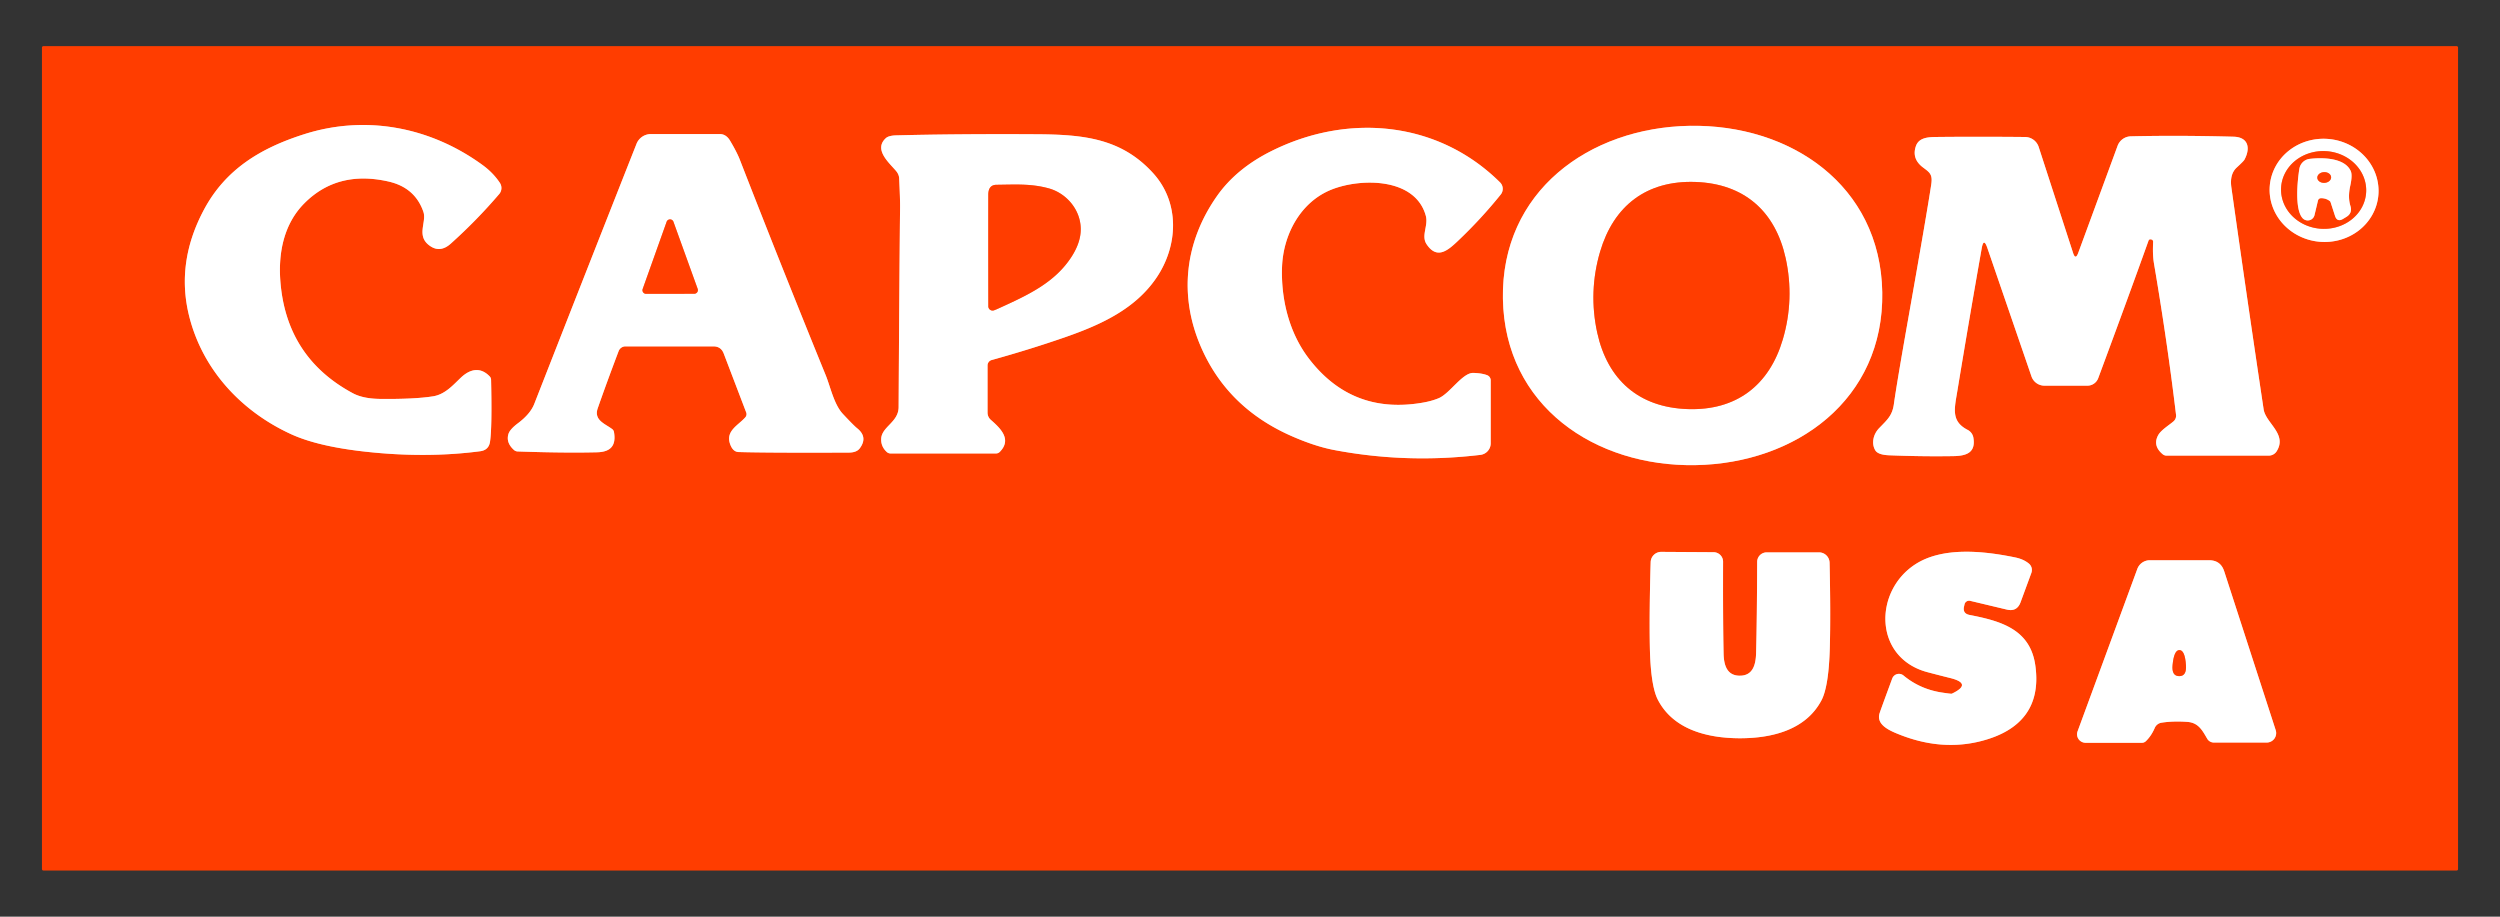
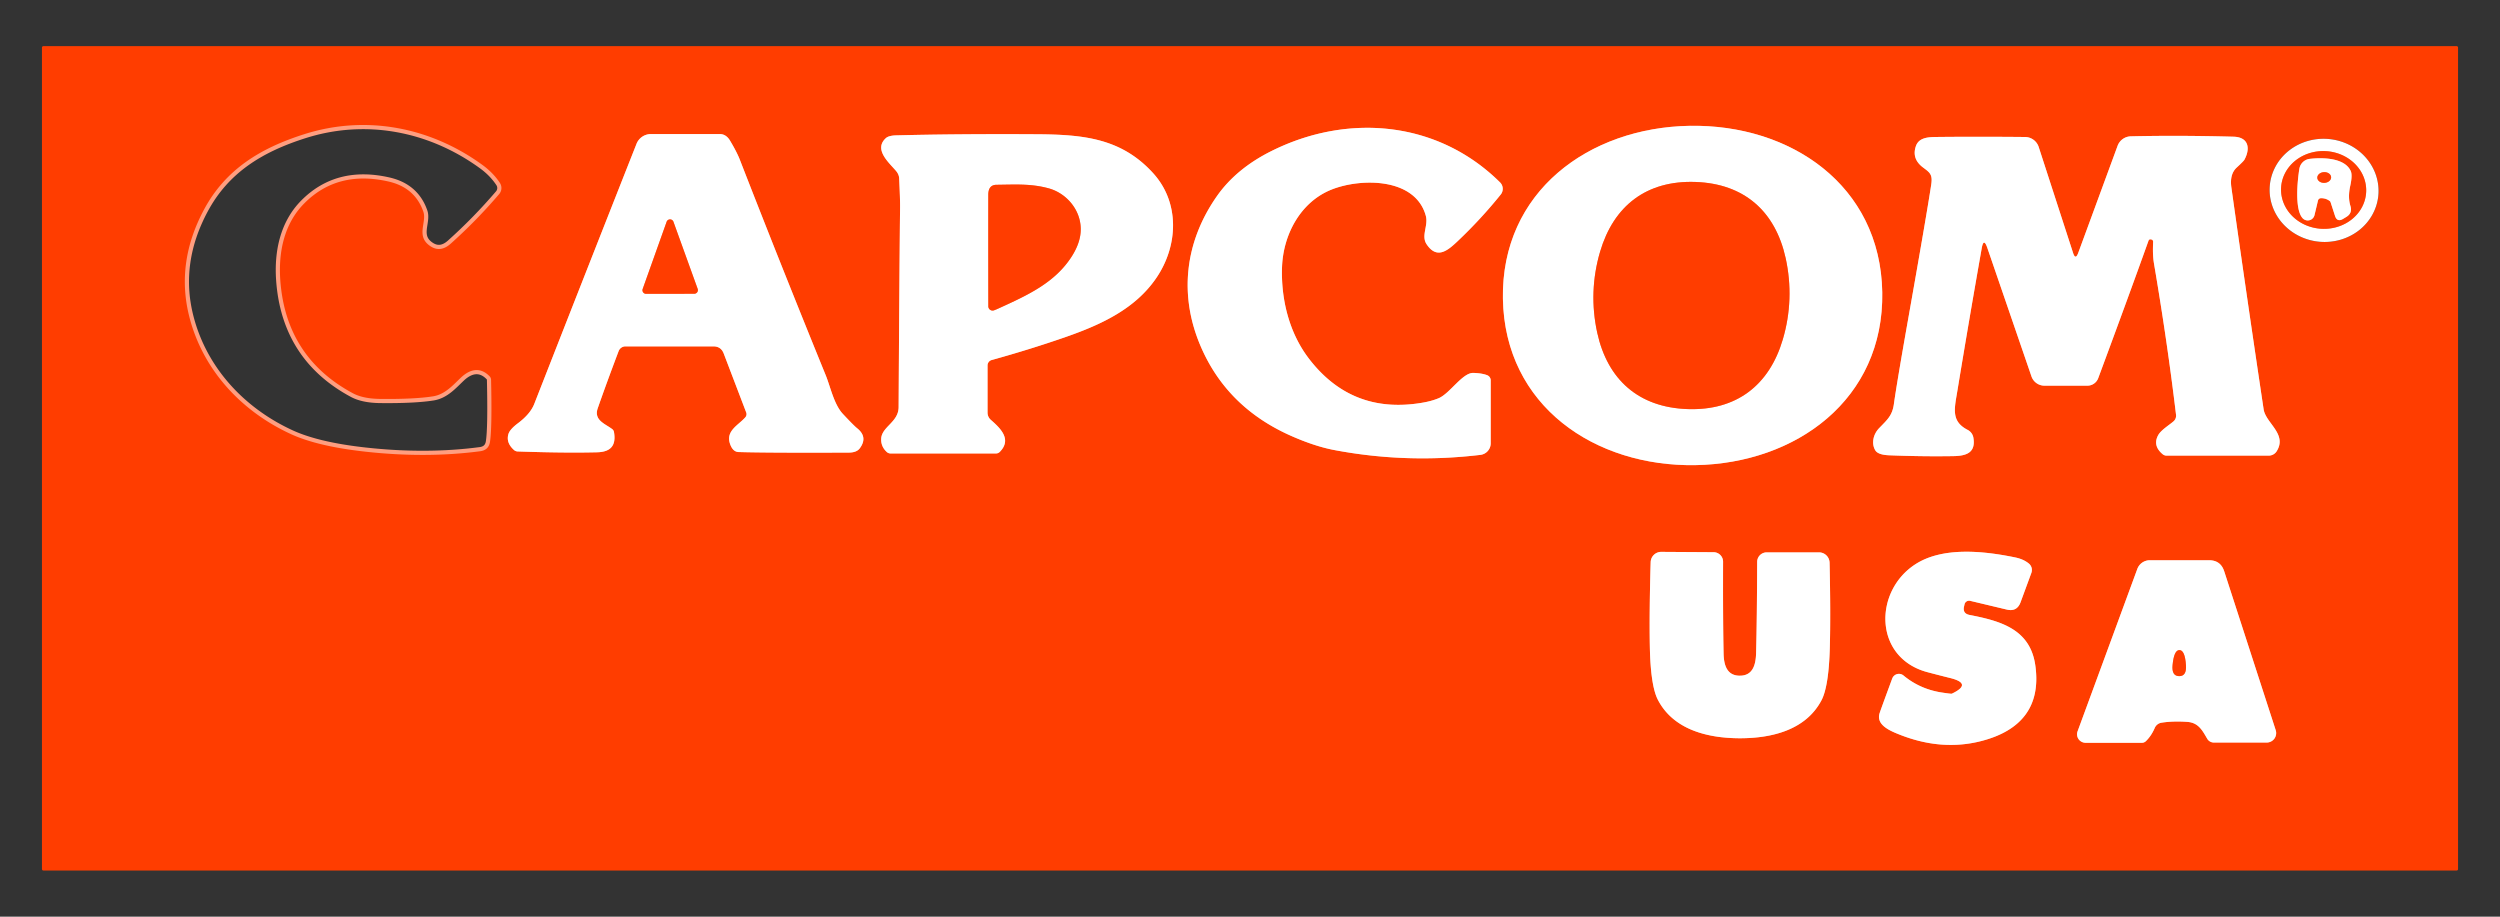
<svg xmlns="http://www.w3.org/2000/svg" version="1.1" viewBox="0.00 0.00 600.00 220.00">
  <rect x="0.00" y="0.00" width="600.00" height="220.00" fill="#333333" stroke="none" />
  <g stroke-width="2.00" fill="none" stroke-linecap="butt">
    <path stroke="#ff9e80" vector-effect="non-scaling-stroke" d="   M 101.61 50.83   C 102.48 53.37 99.67 56.76 103.38 59.14   Q 105.75 60.66 108.20 58.46   Q 114.42 52.88 119.81 46.57   A 2.23 2.23 0.0 0 0 119.97 43.89   Q 118.35 41.44 115.75 39.56   C 103.22 30.46 87.76 27.52 73.04 32.20   C 62.52 35.54 54.15 40.63 48.98 50.27   Q 42.19 62.92 45.38 75.80   C 48.61 88.81 58.01 98.79 69.92 104.23   Q 76.33 107.15 87.68 108.40   Q 102.24 110.01 115.23 108.30   Q 117.29 108.03 117.60 106.04   Q 118.12 102.66 117.86 91.17   Q 117.85 90.66 117.49 90.30   C 115.31 88.06 112.88 88.51 110.65 90.60   C 108.82 92.31 106.88 94.65 103.93 95.12   Q 99.46 95.83 91.26 95.74   Q 87.14 95.70 84.67 94.37   Q 68.60 85.73 67.27 67.25   C 66.79 60.48 68.20 53.72 72.96 48.88   Q 80.92 40.79 93.18 43.55   Q 99.60 44.99 101.61 50.83" />
    <path stroke="#ff9e80" vector-effect="non-scaling-stroke" d="   M 360.70 71.71   C 361.15 97.46 382.80 112.05 406.93 111.63   C 431.06 111.21 452.19 95.88 451.74 70.12   C 451.29 44.37 429.64 29.78 405.51 30.20   C 381.38 30.62 360.26 45.95 360.70 71.71" />
    <path stroke="#ff9e80" vector-effect="non-scaling-stroke" d="   M 342.19 51.78   C 342.85 54.18 341.00 56.57 342.40 58.64   C 344.88 62.34 347.48 60.12 349.86 57.86   Q 355.46 52.55 360.18 46.68   A 2.18 2.17 -48.3 0 0 360.02 43.78   C 345.14 29.02 323.56 27.05 305.13 36.26   Q 296.65 40.49 292.02 47.13   C 284.35 58.11 282.91 70.84 288.15 83.08   Q 294.41 97.71 309.71 104.54   Q 315.50 107.12 320.28 108.02   Q 337.56 111.29 355.30 109.17   A 2.81 2.80 -3.5 0 0 357.77 106.39   L 357.77 91.29   A 1.33 1.33 0.0 0 0 356.92 90.05   Q 355.70 89.57 353.61 89.50   C 351.00 89.42 347.98 94.44 345.28 95.57   Q 343.55 96.30 341.14 96.69   Q 324.39 99.46 314.14 86.07   C 309.28 79.73 307.41 71.55 307.69 64.01   C 307.99 56.28 312.13 48.40 319.69 45.45   C 326.72 42.71 339.67 42.63 342.19 51.78" />
    <path stroke="#ff9e80" vector-effect="non-scaling-stroke" d="   M 178.89 100.14   C 177.22 102.08 173.99 103.41 175.28 106.73   Q 175.94 108.45 177.27 108.49   Q 184.25 108.70 203.75 108.62   Q 205.59 108.61 206.35 107.59   Q 208.35 104.90 205.72 102.79   Q 204.87 102.10 202.28 99.33   C 200.16 97.06 199.29 92.81 198.18 90.08   Q 187.47 63.80 177.54 38.28   Q 176.85 36.51 175.22 33.77   Q 174.27 32.18 172.75 32.17   Q 159.16 32.17 156.23 32.17   A 3.73 3.73 0.0 0 0 152.76 34.53   Q 141.47 63.11 128.22 96.95   Q 127.27 99.36 124.31 101.58   Q 122.36 103.04 122.02 104.18   Q 121.40 106.25 123.36 108.00   Q 123.74 108.33 124.24 108.35   Q 135.46 108.74 143.28 108.55   C 146.50 108.47 147.92 107.01 147.36 103.71   A 1.15 1.12 14.7 0 0 146.92 102.98   C 145.24 101.70 142.45 100.86 143.46 97.97   Q 145.62 91.79 148.47 84.27   A 1.78 1.76 -79.3 0 1 150.12 83.13   L 171.21 83.13   Q 173.04 83.13 173.69 84.84   L 179.09 98.99   A 1.13 1.12 -35.6 0 1 178.89 100.14" />
    <path stroke="#ff9e80" vector-effect="non-scaling-stroke" d="   M 237.99 86.41   Q 247.49 83.77 255.85 80.85   C 264.50 77.83 272.54 74.04 277.55 66.66   C 282.78 58.96 283.22 48.60 276.68 41.48   C 269.02 33.12 259.88 32.29 248.75 32.22   Q 229.91 32.11 215.05 32.49   Q 213.29 32.54 212.61 33.15   C 209.58 35.91 213.47 39.12 215.08 41.06   Q 215.75 41.87 215.80 42.80   Q 216.04 47.84 216.02 49.80   Q 215.85 65.05 215.67 97.71   C 215.65 101.32 211.66 102.39 211.49 105.25   Q 211.38 107.15 212.83 108.48   Q 213.22 108.83 213.74 108.83   L 239.04 108.83   Q 239.56 108.83 239.94 108.46   C 242.98 105.40 239.96 102.67 237.78 100.75   A 2.31 2.27 -69.6 0 1 237.01 99.03   L 237.01 87.71   A 1.35 1.33 82.4 0 1 237.99 86.41" />
    <path stroke="#ff9e80" vector-effect="non-scaling-stroke" d="   M 475.61 59.60   Q 476.08 56.92 476.96 59.50   L 487.55 90.33   A 3.30 3.29 -9.4 0 0 490.67 92.56   L 500.98 92.56   A 2.77 2.76 10.2 0 0 503.57 90.77   Q 510.82 71.25 515.61 57.86   Q 515.72 57.54 515.85 57.49   Q 516.04 57.42 516.22 57.45   Q 516.77 57.53 516.75 58.09   C 516.68 59.82 516.66 61.47 516.95 63.21   Q 520.17 82.12 522.25 99.57   A 1.78 1.76 66.5 0 1 521.65 101.12   C 520.52 102.09 518.64 103.21 517.96 104.45   Q 516.59 106.96 519.04 109.01   A 1.48 1.47 64.7 0 0 519.98 109.35   L 544.49 109.35   A 2.26 2.24 15.9 0 0 546.40 108.30   C 549.00 104.18 543.77 101.54 543.27 98.23   Q 539.28 71.63 535.53 44.99   Q 535.08 41.81 536.81 40.21   Q 538.47 38.69 538.66 38.33   C 540.13 35.63 539.68 32.91 536.05 32.81   Q 522.81 32.45 511.41 32.72   A 3.48 3.47 -80.5 0 0 508.22 35.00   L 498.77 60.71   Q 498.11 62.49 497.53 60.68   L 489.29 35.28   A 3.47 3.47 0.0 0 0 486.02 32.88   Q 474.00 32.77 464.49 32.88   C 462.57 32.91 460.52 33.10 459.83 35.03   Q 458.73 38.12 461.58 40.23   C 463.16 41.41 463.86 41.88 463.50 44.27   Q 462.47 51.12 457.95 76.63   Q 455.27 91.75 454.53 97.00   C 454.14 99.76 452.93 100.75 451.00 102.75   C 449.54 104.26 449.10 106.47 450.07 108.08   Q 450.73 109.17 453.43 109.27   Q 461.39 109.59 468.81 109.47   C 471.92 109.42 474.23 108.66 473.61 105.03   A 2.59 2.58 8.8 0 0 472.25 103.18   C 468.17 101.09 469.08 98.05 469.79 93.68   Q 472.63 76.43 475.61 59.60" />
-     <path stroke="#ff9e80" vector-effect="non-scaling-stroke" d="   M 570.806 46.876   A 13.08 12.38 5.2 0 0 558.902 33.361   A 13.08 12.38 5.2 0 0 544.754 44.505   A 13.08 12.38 5.2 0 0 556.658 58.019   A 13.08 12.38 5.2 0 0 570.806 46.876" />
    <path stroke="#ff9e80" vector-effect="non-scaling-stroke" d="   M 417.49 177.18   C 425.22 177.20 433.39 175.21 437.15 168.08   Q 438.92 164.73 439.16 155.26   Q 439.37 147.12 439.10 135.05   A 2.54 2.54 0.0 0 0 436.56 132.57   L 424.01 132.57   A 2.29 2.28 -0.0 0 0 421.72 134.85   Q 421.68 148.54 421.46 156.83   C 421.38 159.57 420.66 162.18 417.54 162.17   C 414.41 162.16 413.71 159.54 413.66 156.80   Q 413.49 148.51 413.54 134.82   A 2.29 2.28 0.4 0 0 411.26 132.53   L 398.71 132.45   A 2.54 2.54 0.0 0 0 396.16 134.91   Q 395.81 146.98 395.96 155.12   Q 396.14 164.59 397.89 167.95   C 401.60 175.11 409.76 177.15 417.49 177.18" />
    <path stroke="#ff9e80" vector-effect="non-scaling-stroke" d="   M 468.43 166.49   Q 468.30 166.55 466.00 166.20   Q 460.78 165.39 456.84 162.12   A 1.72 1.72 0.0 0 0 454.13 162.86   Q 451.56 169.81 451.12 171.12   C 450.16 173.98 453.64 175.41 455.83 176.28   Q 465.97 180.31 475.50 177.85   C 484.99 175.41 489.87 169.61 488.48 159.72   C 487.27 151.08 480.31 149.06 472.71 147.59   Q 470.96 147.25 471.38 145.52   L 471.49 145.03   A 1.12 1.12 0.0 0 1 472.84 144.20   L 481.64 146.30   Q 484.08 146.88 484.94 144.53   L 487.53 137.49   A 2.00 1.99 -60.1 0 0 486.93 135.26   Q 485.65 134.20 483.67 133.79   C 475.71 132.14 466.23 131.29 459.82 135.34   C 449.63 141.78 449.61 157.92 462.66 161.34   Q 465.57 162.11 468.03 162.72   Q 473.51 164.08 468.43 166.49" />
    <path stroke="#ff9e80" vector-effect="non-scaling-stroke" d="   M 518.75 173.45   Q 521.63 173.00 525.04 173.26   C 527.70 173.47 528.65 175.46 529.74 177.31   A 1.84 1.83 -15.2 0 0 531.32 178.21   L 544.01 178.21   A 2.27 2.27 0.0 0 0 546.17 175.24   L 533.81 137.11   Q 532.95 134.46 530.17 134.46   L 515.95 134.46   A 3.20 3.19 -79.9 0 0 512.95 136.56   L 498.62 175.52   A 2.05 2.04 10.1 0 0 500.54 178.27   L 514.04 178.27   Q 514.59 178.27 514.99 177.90   Q 516.32 176.62 517.14 174.70   A 2.11 2.11 0.0 0 1 518.75 173.45" />
    <path stroke="#ff9e80" vector-effect="non-scaling-stroke" d="   M 382.44 70.10   Q 382.27 75.00 383.34 79.88   C 385.82 91.14 393.29 97.77 405.00 98.18   C 416.70 98.59 424.62 92.50 427.88 81.44   Q 429.29 76.65 429.46 71.75   Q 429.63 66.84 428.56 61.96   C 426.08 50.71 418.61 44.07 406.90 43.67   C 395.20 43.26 387.28 49.35 384.02 60.41   Q 382.61 65.20 382.44 70.10" />
    <path stroke="#ff9e80" vector-effect="non-scaling-stroke" d="   M 154.24 69.36   A 0.87 0.87 0.0 0 0 155.06 70.52   L 166.62 70.50   A 0.87 0.87 0.0 0 0 167.44 69.33   L 161.63 53.23   A 0.87 0.87 0.0 0 0 159.99 53.23   L 154.24 69.36" />
    <path stroke="#ff9e80" vector-effect="non-scaling-stroke" d="   M 239.72 73.99   C 246.71 70.81 253.22 67.83 257.24 61.51   Q 259.43 58.06 259.38 54.86   C 259.30 50.29 255.93 46.35 251.64 45.19   C 247.40 44.04 243.69 44.30 239.15 44.35   Q 237.19 44.38 237.19 46.75   Q 237.17 60.13 237.20 73.52   A 1.02 1.02 0.0 0 0 238.52 74.49   Q 238.89 74.37 239.72 73.99" />
    <path stroke="#ff9e80" vector-effect="non-scaling-stroke" d="   M 567.878 46.089   A 10.22 9.33 2.8 0 0 558.126 36.271   A 10.22 9.33 2.8 0 0 547.462 45.091   A 10.22 9.33 2.8 0 0 557.214 54.909   A 10.22 9.33 2.8 0 0 567.878 46.089" />
    <path stroke="#ff9e80" vector-effect="non-scaling-stroke" d="   M 557.07 47.57   Q 558.23 47.56 559.14 48.25   A 0.64 0.57 -82.9 0 1 559.34 48.54   L 560.40 51.81   Q 560.91 53.38 562.33 52.54   L 563.09 52.08   Q 564.63 51.17 564.10 49.43   Q 563.45 47.34 564.06 44.59   Q 564.63 42.01 564.16 41.01   C 562.65 37.78 557.20 37.79 554.33 38.13   A 2.86 2.85 -88.6 0 0 551.85 40.50   C 551.41 43.19 550.66 50.23 552.63 52.37   A 1.67 1.67 0.0 0 0 555.48 51.63   L 556.30 48.19   Q 556.44 47.58 557.07 47.57" />
    <path stroke="#ff9e80" vector-effect="non-scaling-stroke" d="   M 559.468 42.513   A 1.66 1.29 -3.0 0 0 557.742 41.312   A 1.66 1.29 -3.0 0 0 556.152 42.687   A 1.66 1.29 -3.0 0 0 557.878 43.888   A 1.66 1.29 -3.0 0 0 559.468 42.513" />
    <path stroke="#ff9e80" vector-effect="non-scaling-stroke" d="   M 522.99 162.27   Q 524.81 162.30 524.63 159.66   Q 524.39 156.04 523.07 156.02   Q 521.76 156.00 521.42 159.62   Q 521.17 162.25 522.99 162.27" />
  </g>
  <path fill="#ff3d00" d="   M 589.93 208.58   A 0.35 0.35 0.0 0 1 589.58 208.93   L 10.42 208.93   A 0.35 0.35 0.0 0 1 10.07 208.58   L 10.07 11.42   A 0.35 0.35 0.0 0 1 10.42 11.07   L 589.58 11.07   A 0.35 0.35 0.0 0 1 589.93 11.42   L 589.93 208.58   Z   M 101.61 50.83   C 102.48 53.37 99.67 56.76 103.38 59.14   Q 105.75 60.66 108.20 58.46   Q 114.42 52.88 119.81 46.57   A 2.23 2.23 0.0 0 0 119.97 43.89   Q 118.35 41.44 115.75 39.56   C 103.22 30.46 87.76 27.52 73.04 32.20   C 62.52 35.54 54.15 40.63 48.98 50.27   Q 42.19 62.92 45.38 75.80   C 48.61 88.81 58.01 98.79 69.92 104.23   Q 76.33 107.15 87.68 108.40   Q 102.24 110.01 115.23 108.30   Q 117.29 108.03 117.60 106.04   Q 118.12 102.66 117.86 91.17   Q 117.85 90.66 117.49 90.30   C 115.31 88.06 112.88 88.51 110.65 90.60   C 108.82 92.31 106.88 94.65 103.93 95.12   Q 99.46 95.83 91.26 95.74   Q 87.14 95.70 84.67 94.37   Q 68.60 85.73 67.27 67.25   C 66.79 60.48 68.20 53.72 72.96 48.88   Q 80.92 40.79 93.18 43.55   Q 99.60 44.99 101.61 50.83   Z   M 360.70 71.71   C 361.15 97.46 382.80 112.05 406.93 111.63   C 431.06 111.21 452.19 95.88 451.74 70.12   C 451.29 44.37 429.64 29.78 405.51 30.20   C 381.38 30.62 360.26 45.95 360.70 71.71   Z   M 342.19 51.78   C 342.85 54.18 341.00 56.57 342.40 58.64   C 344.88 62.34 347.48 60.12 349.86 57.86   Q 355.46 52.55 360.18 46.68   A 2.18 2.17 -48.3 0 0 360.02 43.78   C 345.14 29.02 323.56 27.05 305.13 36.26   Q 296.65 40.49 292.02 47.13   C 284.35 58.11 282.91 70.84 288.15 83.08   Q 294.41 97.71 309.71 104.54   Q 315.50 107.12 320.28 108.02   Q 337.56 111.29 355.30 109.17   A 2.81 2.80 -3.5 0 0 357.77 106.39   L 357.77 91.29   A 1.33 1.33 0.0 0 0 356.92 90.05   Q 355.70 89.57 353.61 89.50   C 351.00 89.42 347.98 94.44 345.28 95.57   Q 343.55 96.30 341.14 96.69   Q 324.39 99.46 314.14 86.07   C 309.28 79.73 307.41 71.55 307.69 64.01   C 307.99 56.28 312.13 48.40 319.69 45.45   C 326.72 42.71 339.67 42.63 342.19 51.78   Z   M 178.89 100.14   C 177.22 102.08 173.99 103.41 175.28 106.73   Q 175.94 108.45 177.27 108.49   Q 184.25 108.70 203.75 108.62   Q 205.59 108.61 206.35 107.59   Q 208.35 104.90 205.72 102.79   Q 204.87 102.10 202.28 99.33   C 200.16 97.06 199.29 92.81 198.18 90.08   Q 187.47 63.80 177.54 38.28   Q 176.85 36.51 175.22 33.77   Q 174.27 32.18 172.75 32.17   Q 159.16 32.17 156.23 32.17   A 3.73 3.73 0.0 0 0 152.76 34.53   Q 141.47 63.11 128.22 96.95   Q 127.27 99.36 124.31 101.58   Q 122.36 103.04 122.02 104.18   Q 121.40 106.25 123.36 108.00   Q 123.74 108.33 124.24 108.35   Q 135.46 108.74 143.28 108.55   C 146.50 108.47 147.92 107.01 147.36 103.71   A 1.15 1.12 14.7 0 0 146.92 102.98   C 145.24 101.70 142.45 100.86 143.46 97.97   Q 145.62 91.79 148.47 84.27   A 1.78 1.76 -79.3 0 1 150.12 83.13   L 171.21 83.13   Q 173.04 83.13 173.69 84.84   L 179.09 98.99   A 1.13 1.12 -35.6 0 1 178.89 100.14   Z   M 237.99 86.41   Q 247.49 83.77 255.85 80.85   C 264.50 77.83 272.54 74.04 277.55 66.66   C 282.78 58.96 283.22 48.60 276.68 41.48   C 269.02 33.12 259.88 32.29 248.75 32.22   Q 229.91 32.11 215.05 32.49   Q 213.29 32.54 212.61 33.15   C 209.58 35.91 213.47 39.12 215.08 41.06   Q 215.75 41.87 215.80 42.80   Q 216.04 47.84 216.02 49.80   Q 215.85 65.05 215.67 97.71   C 215.65 101.32 211.66 102.39 211.49 105.25   Q 211.38 107.15 212.83 108.48   Q 213.22 108.83 213.74 108.83   L 239.04 108.83   Q 239.56 108.83 239.94 108.46   C 242.98 105.40 239.96 102.67 237.78 100.75   A 2.31 2.27 -69.6 0 1 237.01 99.03   L 237.01 87.71   A 1.35 1.33 82.4 0 1 237.99 86.41   Z   M 475.61 59.60   Q 476.08 56.92 476.96 59.50   L 487.55 90.33   A 3.30 3.29 -9.4 0 0 490.67 92.56   L 500.98 92.56   A 2.77 2.76 10.2 0 0 503.57 90.77   Q 510.82 71.25 515.61 57.86   Q 515.72 57.54 515.85 57.49   Q 516.04 57.42 516.22 57.45   Q 516.77 57.53 516.75 58.09   C 516.68 59.82 516.66 61.47 516.95 63.21   Q 520.17 82.12 522.25 99.57   A 1.78 1.76 66.5 0 1 521.65 101.12   C 520.52 102.09 518.64 103.21 517.96 104.45   Q 516.59 106.96 519.04 109.01   A 1.48 1.47 64.7 0 0 519.98 109.35   L 544.49 109.35   A 2.26 2.24 15.9 0 0 546.40 108.30   C 549.00 104.18 543.77 101.54 543.27 98.23   Q 539.28 71.63 535.53 44.99   Q 535.08 41.81 536.81 40.21   Q 538.47 38.69 538.66 38.33   C 540.13 35.63 539.68 32.91 536.05 32.81   Q 522.81 32.45 511.41 32.72   A 3.48 3.47 -80.5 0 0 508.22 35.00   L 498.77 60.71   Q 498.11 62.49 497.53 60.68   L 489.29 35.28   A 3.47 3.47 0.0 0 0 486.02 32.88   Q 474.00 32.77 464.49 32.88   C 462.57 32.91 460.52 33.10 459.83 35.03   Q 458.73 38.12 461.58 40.23   C 463.16 41.41 463.86 41.88 463.50 44.27   Q 462.47 51.12 457.95 76.63   Q 455.27 91.75 454.53 97.00   C 454.14 99.76 452.93 100.75 451.00 102.75   C 449.54 104.26 449.10 106.47 450.07 108.08   Q 450.73 109.17 453.43 109.27   Q 461.39 109.59 468.81 109.47   C 471.92 109.42 474.23 108.66 473.61 105.03   A 2.59 2.58 8.8 0 0 472.25 103.18   C 468.17 101.09 469.08 98.05 469.79 93.68   Q 472.63 76.43 475.61 59.60   Z   M 570.806 46.876   A 13.08 12.38 5.2 0 0 558.902 33.361   A 13.08 12.38 5.2 0 0 544.754 44.505   A 13.08 12.38 5.2 0 0 556.658 58.019   A 13.08 12.38 5.2 0 0 570.806 46.876   Z   M 417.49 177.18   C 425.22 177.20 433.39 175.21 437.15 168.08   Q 438.92 164.73 439.16 155.26   Q 439.37 147.12 439.10 135.05   A 2.54 2.54 0.0 0 0 436.56 132.57   L 424.01 132.57   A 2.29 2.28 -0.0 0 0 421.72 134.85   Q 421.68 148.54 421.46 156.83   C 421.38 159.57 420.66 162.18 417.54 162.17   C 414.41 162.16 413.71 159.54 413.66 156.80   Q 413.49 148.51 413.54 134.82   A 2.29 2.28 0.4 0 0 411.26 132.53   L 398.71 132.45   A 2.54 2.54 0.0 0 0 396.16 134.91   Q 395.81 146.98 395.96 155.12   Q 396.14 164.59 397.89 167.95   C 401.60 175.11 409.76 177.15 417.49 177.18   Z   M 468.43 166.49   Q 468.30 166.55 466.00 166.20   Q 460.78 165.39 456.84 162.12   A 1.72 1.72 0.0 0 0 454.13 162.86   Q 451.56 169.81 451.12 171.12   C 450.16 173.98 453.64 175.41 455.83 176.28   Q 465.97 180.31 475.50 177.85   C 484.99 175.41 489.87 169.61 488.48 159.72   C 487.27 151.08 480.31 149.06 472.71 147.59   Q 470.96 147.25 471.38 145.52   L 471.49 145.03   A 1.12 1.12 0.0 0 1 472.84 144.20   L 481.64 146.30   Q 484.08 146.88 484.94 144.53   L 487.53 137.49   A 2.00 1.99 -60.1 0 0 486.93 135.26   Q 485.65 134.20 483.67 133.79   C 475.71 132.14 466.23 131.29 459.82 135.34   C 449.63 141.78 449.61 157.92 462.66 161.34   Q 465.57 162.11 468.03 162.72   Q 473.51 164.08 468.43 166.49   Z   M 518.75 173.45   Q 521.63 173.00 525.04 173.26   C 527.70 173.47 528.65 175.46 529.74 177.31   A 1.84 1.83 -15.2 0 0 531.32 178.21   L 544.01 178.21   A 2.27 2.27 0.0 0 0 546.17 175.24   L 533.81 137.11   Q 532.95 134.46 530.17 134.46   L 515.95 134.46   A 3.20 3.19 -79.9 0 0 512.95 136.56   L 498.62 175.52   A 2.05 2.04 10.1 0 0 500.54 178.27   L 514.04 178.27   Q 514.59 178.27 514.99 177.90   Q 516.32 176.62 517.14 174.70   A 2.11 2.11 0.0 0 1 518.75 173.45   Z" />
-   <path fill="#ffffff" d="   M 101.61 50.83   Q 99.60 44.99 93.18 43.55   Q 80.92 40.79 72.96 48.88   C 68.20 53.72 66.79 60.48 67.27 67.25   Q 68.60 85.73 84.67 94.37   Q 87.14 95.70 91.26 95.74   Q 99.46 95.83 103.93 95.12   C 106.88 94.65 108.82 92.31 110.65 90.60   C 112.88 88.51 115.31 88.06 117.49 90.30   Q 117.85 90.66 117.86 91.17   Q 118.12 102.66 117.60 106.04   Q 117.29 108.03 115.23 108.30   Q 102.24 110.01 87.68 108.40   Q 76.33 107.15 69.92 104.23   C 58.01 98.79 48.61 88.81 45.38 75.80   Q 42.19 62.92 48.98 50.27   C 54.15 40.63 62.52 35.54 73.04 32.20   C 87.76 27.52 103.22 30.46 115.75 39.56   Q 118.35 41.44 119.97 43.89   A 2.23 2.23 0.0 0 1 119.81 46.57   Q 114.42 52.88 108.20 58.46   Q 105.75 60.66 103.38 59.14   C 99.67 56.76 102.48 53.37 101.61 50.83   Z" />
  <path fill="#ffffff" d="   M 405.51 30.20   C 429.64 29.78 451.29 44.37 451.74 70.12   C 452.19 95.88 431.06 111.21 406.93 111.63   C 382.80 112.05 361.15 97.46 360.70 71.71   C 360.26 45.95 381.38 30.62 405.51 30.20   Z   M 382.44 70.10   Q 382.27 75.00 383.34 79.88   C 385.82 91.14 393.29 97.77 405.00 98.18   C 416.70 98.59 424.62 92.50 427.88 81.44   Q 429.29 76.65 429.46 71.75   Q 429.63 66.84 428.56 61.96   C 426.08 50.71 418.61 44.07 406.90 43.67   C 395.20 43.26 387.28 49.35 384.02 60.41   Q 382.61 65.20 382.44 70.10   Z" />
  <path fill="#ffffff" d="   M 342.19 51.78   C 339.67 42.63 326.72 42.71 319.69 45.45   C 312.13 48.40 307.99 56.28 307.69 64.01   C 307.41 71.55 309.28 79.73 314.14 86.07   Q 324.39 99.46 341.14 96.69   Q 343.55 96.30 345.28 95.57   C 347.98 94.44 351.00 89.42 353.61 89.50   Q 355.70 89.57 356.92 90.05   A 1.33 1.33 0.0 0 1 357.77 91.29   L 357.77 106.39   A 2.81 2.80 -3.5 0 1 355.30 109.17   Q 337.56 111.29 320.28 108.02   Q 315.50 107.12 309.71 104.54   Q 294.41 97.71 288.15 83.08   C 282.91 70.84 284.35 58.11 292.02 47.13   Q 296.65 40.49 305.13 36.26   C 323.56 27.05 345.14 29.02 360.02 43.78   A 2.18 2.17 -48.3 0 1 360.18 46.68   Q 355.46 52.55 349.86 57.86   C 347.48 60.12 344.88 62.34 342.40 58.64   C 341.00 56.57 342.85 54.18 342.19 51.78   Z" />
  <path fill="#ffffff" d="   M 178.89 100.14   A 1.13 1.12 -35.6 0 0 179.09 98.99   L 173.69 84.84   Q 173.04 83.13 171.21 83.13   L 150.12 83.13   A 1.78 1.76 -79.3 0 0 148.47 84.27   Q 145.62 91.79 143.46 97.97   C 142.45 100.86 145.24 101.70 146.92 102.98   A 1.15 1.12 14.7 0 1 147.36 103.71   C 147.92 107.01 146.50 108.47 143.28 108.55   Q 135.46 108.74 124.24 108.35   Q 123.74 108.33 123.36 108.00   Q 121.40 106.25 122.02 104.18   Q 122.36 103.04 124.31 101.58   Q 127.27 99.36 128.22 96.95   Q 141.47 63.11 152.76 34.53   A 3.73 3.73 0.0 0 1 156.23 32.17   Q 159.16 32.17 172.75 32.17   Q 174.27 32.18 175.22 33.77   Q 176.85 36.51 177.54 38.28   Q 187.47 63.80 198.18 90.08   C 199.29 92.81 200.16 97.06 202.28 99.33   Q 204.87 102.10 205.72 102.79   Q 208.35 104.90 206.35 107.59   Q 205.59 108.61 203.75 108.62   Q 184.25 108.70 177.27 108.49   Q 175.94 108.45 175.28 106.73   C 173.99 103.41 177.22 102.08 178.89 100.14   Z   M 154.24 69.36   A 0.87 0.87 0.0 0 0 155.06 70.52   L 166.62 70.50   A 0.87 0.87 0.0 0 0 167.44 69.33   L 161.63 53.23   A 0.87 0.87 0.0 0 0 159.99 53.23   L 154.24 69.36   Z" />
  <path fill="#ffffff" d="   M 237.99 86.41   A 1.35 1.33 82.4 0 0 237.01 87.71   L 237.01 99.03   A 2.31 2.27 -69.6 0 0 237.78 100.75   C 239.96 102.67 242.98 105.40 239.94 108.46   Q 239.56 108.83 239.04 108.83   L 213.74 108.83   Q 213.22 108.83 212.83 108.48   Q 211.38 107.15 211.49 105.25   C 211.66 102.39 215.65 101.32 215.67 97.71   Q 215.85 65.05 216.02 49.80   Q 216.04 47.84 215.80 42.80   Q 215.75 41.87 215.08 41.06   C 213.47 39.12 209.58 35.91 212.61 33.15   Q 213.29 32.54 215.05 32.49   Q 229.91 32.11 248.75 32.22   C 259.88 32.29 269.02 33.12 276.68 41.48   C 283.22 48.60 282.78 58.96 277.55 66.66   C 272.54 74.04 264.50 77.83 255.85 80.85   Q 247.49 83.77 237.99 86.41   Z   M 239.72 73.99   C 246.71 70.81 253.22 67.83 257.24 61.51   Q 259.43 58.06 259.38 54.86   C 259.30 50.29 255.93 46.35 251.64 45.19   C 247.40 44.04 243.69 44.30 239.15 44.35   Q 237.19 44.38 237.19 46.75   Q 237.17 60.13 237.20 73.52   A 1.02 1.02 0.0 0 0 238.52 74.49   Q 238.89 74.37 239.72 73.99   Z" />
  <path fill="#ffffff" d="   M 475.61 59.60   Q 472.63 76.43 469.79 93.68   C 469.08 98.05 468.17 101.09 472.25 103.18   A 2.59 2.58 8.8 0 1 473.61 105.03   C 474.23 108.66 471.92 109.42 468.81 109.47   Q 461.39 109.59 453.43 109.27   Q 450.73 109.17 450.07 108.08   C 449.10 106.47 449.54 104.26 451.00 102.75   C 452.93 100.75 454.14 99.76 454.53 97.00   Q 455.27 91.75 457.95 76.63   Q 462.47 51.12 463.50 44.27   C 463.86 41.88 463.16 41.41 461.58 40.23   Q 458.73 38.12 459.83 35.03   C 460.52 33.10 462.57 32.91 464.49 32.88   Q 474.00 32.77 486.02 32.88   A 3.47 3.47 0.0 0 1 489.29 35.28   L 497.53 60.68   Q 498.11 62.49 498.77 60.71   L 508.22 35.00   A 3.48 3.47 -80.5 0 1 511.41 32.72   Q 522.81 32.45 536.05 32.81   C 539.68 32.91 540.13 35.63 538.66 38.33   Q 538.47 38.69 536.81 40.21   Q 535.08 41.81 535.53 44.99   Q 539.28 71.63 543.27 98.23   C 543.77 101.54 549.00 104.18 546.40 108.30   A 2.26 2.24 15.9 0 1 544.49 109.35   L 519.98 109.35   A 1.48 1.47 64.7 0 1 519.04 109.01   Q 516.59 106.96 517.96 104.45   C 518.64 103.21 520.52 102.09 521.65 101.12   A 1.78 1.76 66.5 0 0 522.25 99.57   Q 520.17 82.12 516.95 63.21   C 516.66 61.47 516.68 59.82 516.75 58.09   Q 516.77 57.53 516.22 57.45   Q 516.04 57.42 515.85 57.49   Q 515.72 57.54 515.61 57.86   Q 510.82 71.25 503.57 90.77   A 2.77 2.76 10.2 0 1 500.98 92.56   L 490.67 92.56   A 3.30 3.29 -9.4 0 1 487.55 90.33   L 476.96 59.50   Q 476.08 56.92 475.61 59.60   Z" />
  <path fill="#ffffff" d="   M 570.806 46.876   A 13.08 12.38 5.2 0 1 556.658 58.019   A 13.08 12.38 5.2 0 1 544.754 44.505   A 13.08 12.38 5.2 0 1 558.902 33.361   A 13.08 12.38 5.2 0 1 570.806 46.876   Z   M 567.878 46.089   A 10.22 9.33 2.8 0 0 558.126 36.271   A 10.22 9.33 2.8 0 0 547.462 45.091   A 10.22 9.33 2.8 0 0 557.214 54.909   A 10.22 9.33 2.8 0 0 567.878 46.089   Z" />
  <path fill="#ff3d00" d="   M 567.878 46.089   A 10.22 9.33 2.8 0 1 557.214 54.909   A 10.22 9.33 2.8 0 1 547.462 45.091   A 10.22 9.33 2.8 0 1 558.126 36.271   A 10.22 9.33 2.8 0 1 567.878 46.089   Z   M 557.07 47.57   Q 558.23 47.56 559.14 48.25   A 0.64 0.57 -82.9 0 1 559.34 48.54   L 560.40 51.81   Q 560.91 53.38 562.33 52.54   L 563.09 52.08   Q 564.63 51.17 564.10 49.43   Q 563.45 47.34 564.06 44.59   Q 564.63 42.01 564.16 41.01   C 562.65 37.78 557.20 37.79 554.33 38.13   A 2.86 2.85 -88.6 0 0 551.85 40.50   C 551.41 43.19 550.66 50.23 552.63 52.37   A 1.67 1.67 0.0 0 0 555.48 51.63   L 556.30 48.19   Q 556.44 47.58 557.07 47.57   Z" />
  <path fill="#ffffff" d="   M 556.30 48.19   L 555.48 51.63   A 1.67 1.67 0.0 0 1 552.63 52.37   C 550.66 50.23 551.41 43.19 551.85 40.50   A 2.86 2.85 -88.6 0 1 554.33 38.13   C 557.20 37.79 562.65 37.78 564.16 41.01   Q 564.63 42.01 564.06 44.59   Q 563.45 47.34 564.10 49.43   Q 564.63 51.17 563.09 52.08   L 562.33 52.54   Q 560.91 53.38 560.40 51.81   L 559.34 48.54   A 0.64 0.57 -82.9 0 0 559.14 48.25   Q 558.23 47.56 557.07 47.57   Q 556.44 47.58 556.30 48.19   Z   M 559.468 42.513   A 1.66 1.29 -3.0 0 0 557.742 41.312   A 1.66 1.29 -3.0 0 0 556.152 42.687   A 1.66 1.29 -3.0 0 0 557.878 43.888   A 1.66 1.29 -3.0 0 0 559.468 42.513   Z" />
  <ellipse fill="#ff3d00" cx="0.00" cy="0.00" transform="translate(557.81,42.60) rotate(-3.0)" rx="1.66" ry="1.29" />
  <path fill="#ff3d00" d="   M 406.90 43.67   C 418.61 44.07 426.08 50.71 428.56 61.96   Q 429.63 66.84 429.46 71.75   Q 429.29 76.65 427.88 81.44   C 424.62 92.50 416.70 98.59 405.00 98.18   C 393.29 97.77 385.82 91.14 383.34 79.88   Q 382.27 75.00 382.44 70.10   Q 382.61 65.20 384.02 60.41   C 387.28 49.35 395.20 43.26 406.90 43.67   Z" />
  <path fill="#ff3d00" d="   M 239.72 73.99   Q 238.89 74.37 238.52 74.49   A 1.02 1.02 0.0 0 1 237.20 73.52   Q 237.17 60.13 237.19 46.75   Q 237.19 44.38 239.15 44.35   C 243.69 44.30 247.40 44.04 251.64 45.19   C 255.93 46.35 259.30 50.29 259.38 54.86   Q 259.43 58.06 257.24 61.51   C 253.22 67.83 246.71 70.81 239.72 73.99   Z" />
  <path fill="#ff3d00" d="   M 154.24 69.36   L 159.99 53.23   A 0.87 0.87 0.0 0 1 161.63 53.23   L 167.44 69.33   A 0.87 0.87 0.0 0 1 166.62 70.50   L 155.06 70.52   A 0.87 0.87 0.0 0 1 154.24 69.36   Z" />
  <path fill="#ffffff" d="   M 417.54 162.17   C 420.66 162.18 421.38 159.57 421.46 156.83   Q 421.68 148.54 421.72 134.85   A 2.29 2.28 0.0 0 1 424.01 132.57   L 436.56 132.57   A 2.54 2.54 0.0 0 1 439.10 135.05   Q 439.37 147.12 439.16 155.26   Q 438.92 164.73 437.15 168.08   C 433.39 175.21 425.22 177.20 417.49 177.18   C 409.76 177.15 401.60 175.11 397.89 167.95   Q 396.14 164.59 395.96 155.12   Q 395.81 146.98 396.16 134.91   A 2.54 2.54 0.0 0 1 398.71 132.45   L 411.26 132.53   A 2.29 2.28 0.4 0 1 413.54 134.82   Q 413.49 148.51 413.66 156.80   C 413.71 159.54 414.41 162.16 417.54 162.17   Z" />
  <path fill="#ffffff" d="   M 468.43 166.49   Q 473.51 164.08 468.03 162.72   Q 465.57 162.11 462.66 161.34   C 449.61 157.92 449.63 141.78 459.82 135.34   C 466.23 131.29 475.71 132.14 483.67 133.79   Q 485.65 134.20 486.93 135.26   A 2.00 1.99 -60.1 0 1 487.53 137.49   L 484.94 144.53   Q 484.08 146.88 481.64 146.30   L 472.84 144.20   A 1.12 1.12 0.0 0 0 471.49 145.03   L 471.38 145.52   Q 470.96 147.25 472.71 147.59   C 480.31 149.06 487.27 151.08 488.48 159.72   C 489.87 169.61 484.99 175.41 475.50 177.85   Q 465.97 180.31 455.83 176.28   C 453.64 175.41 450.16 173.98 451.12 171.12   Q 451.56 169.81 454.13 162.86   A 1.72 1.72 0.0 0 1 456.84 162.12   Q 460.78 165.39 466.00 166.20   Q 468.30 166.55 468.43 166.49   Z" />
  <path fill="#ffffff" d="   M 518.75 173.45   A 2.11 2.11 0.0 0 0 517.14 174.70   Q 516.32 176.62 514.99 177.90   Q 514.59 178.27 514.04 178.27   L 500.54 178.27   A 2.05 2.04 10.1 0 1 498.62 175.52   L 512.95 136.56   A 3.20 3.19 -79.9 0 1 515.95 134.46   L 530.17 134.46   Q 532.95 134.46 533.81 137.11   L 546.17 175.24   A 2.27 2.27 0.0 0 1 544.01 178.21   L 531.32 178.21   A 1.84 1.83 -15.2 0 1 529.74 177.31   C 528.65 175.46 527.70 173.47 525.04 173.26   Q 521.63 173.00 518.75 173.45   Z   M 522.99 162.27   Q 524.81 162.30 524.63 159.66   Q 524.39 156.04 523.07 156.02   Q 521.76 156.00 521.42 159.62   Q 521.17 162.25 522.99 162.27   Z" />
  <path fill="#ff3d00" d="   M 523.07 156.02   Q 524.39 156.04 524.63 159.66   Q 524.81 162.30 522.99 162.27   Q 521.17 162.25 521.42 159.62   Q 521.76 156.00 523.07 156.02   Z" />
</svg>